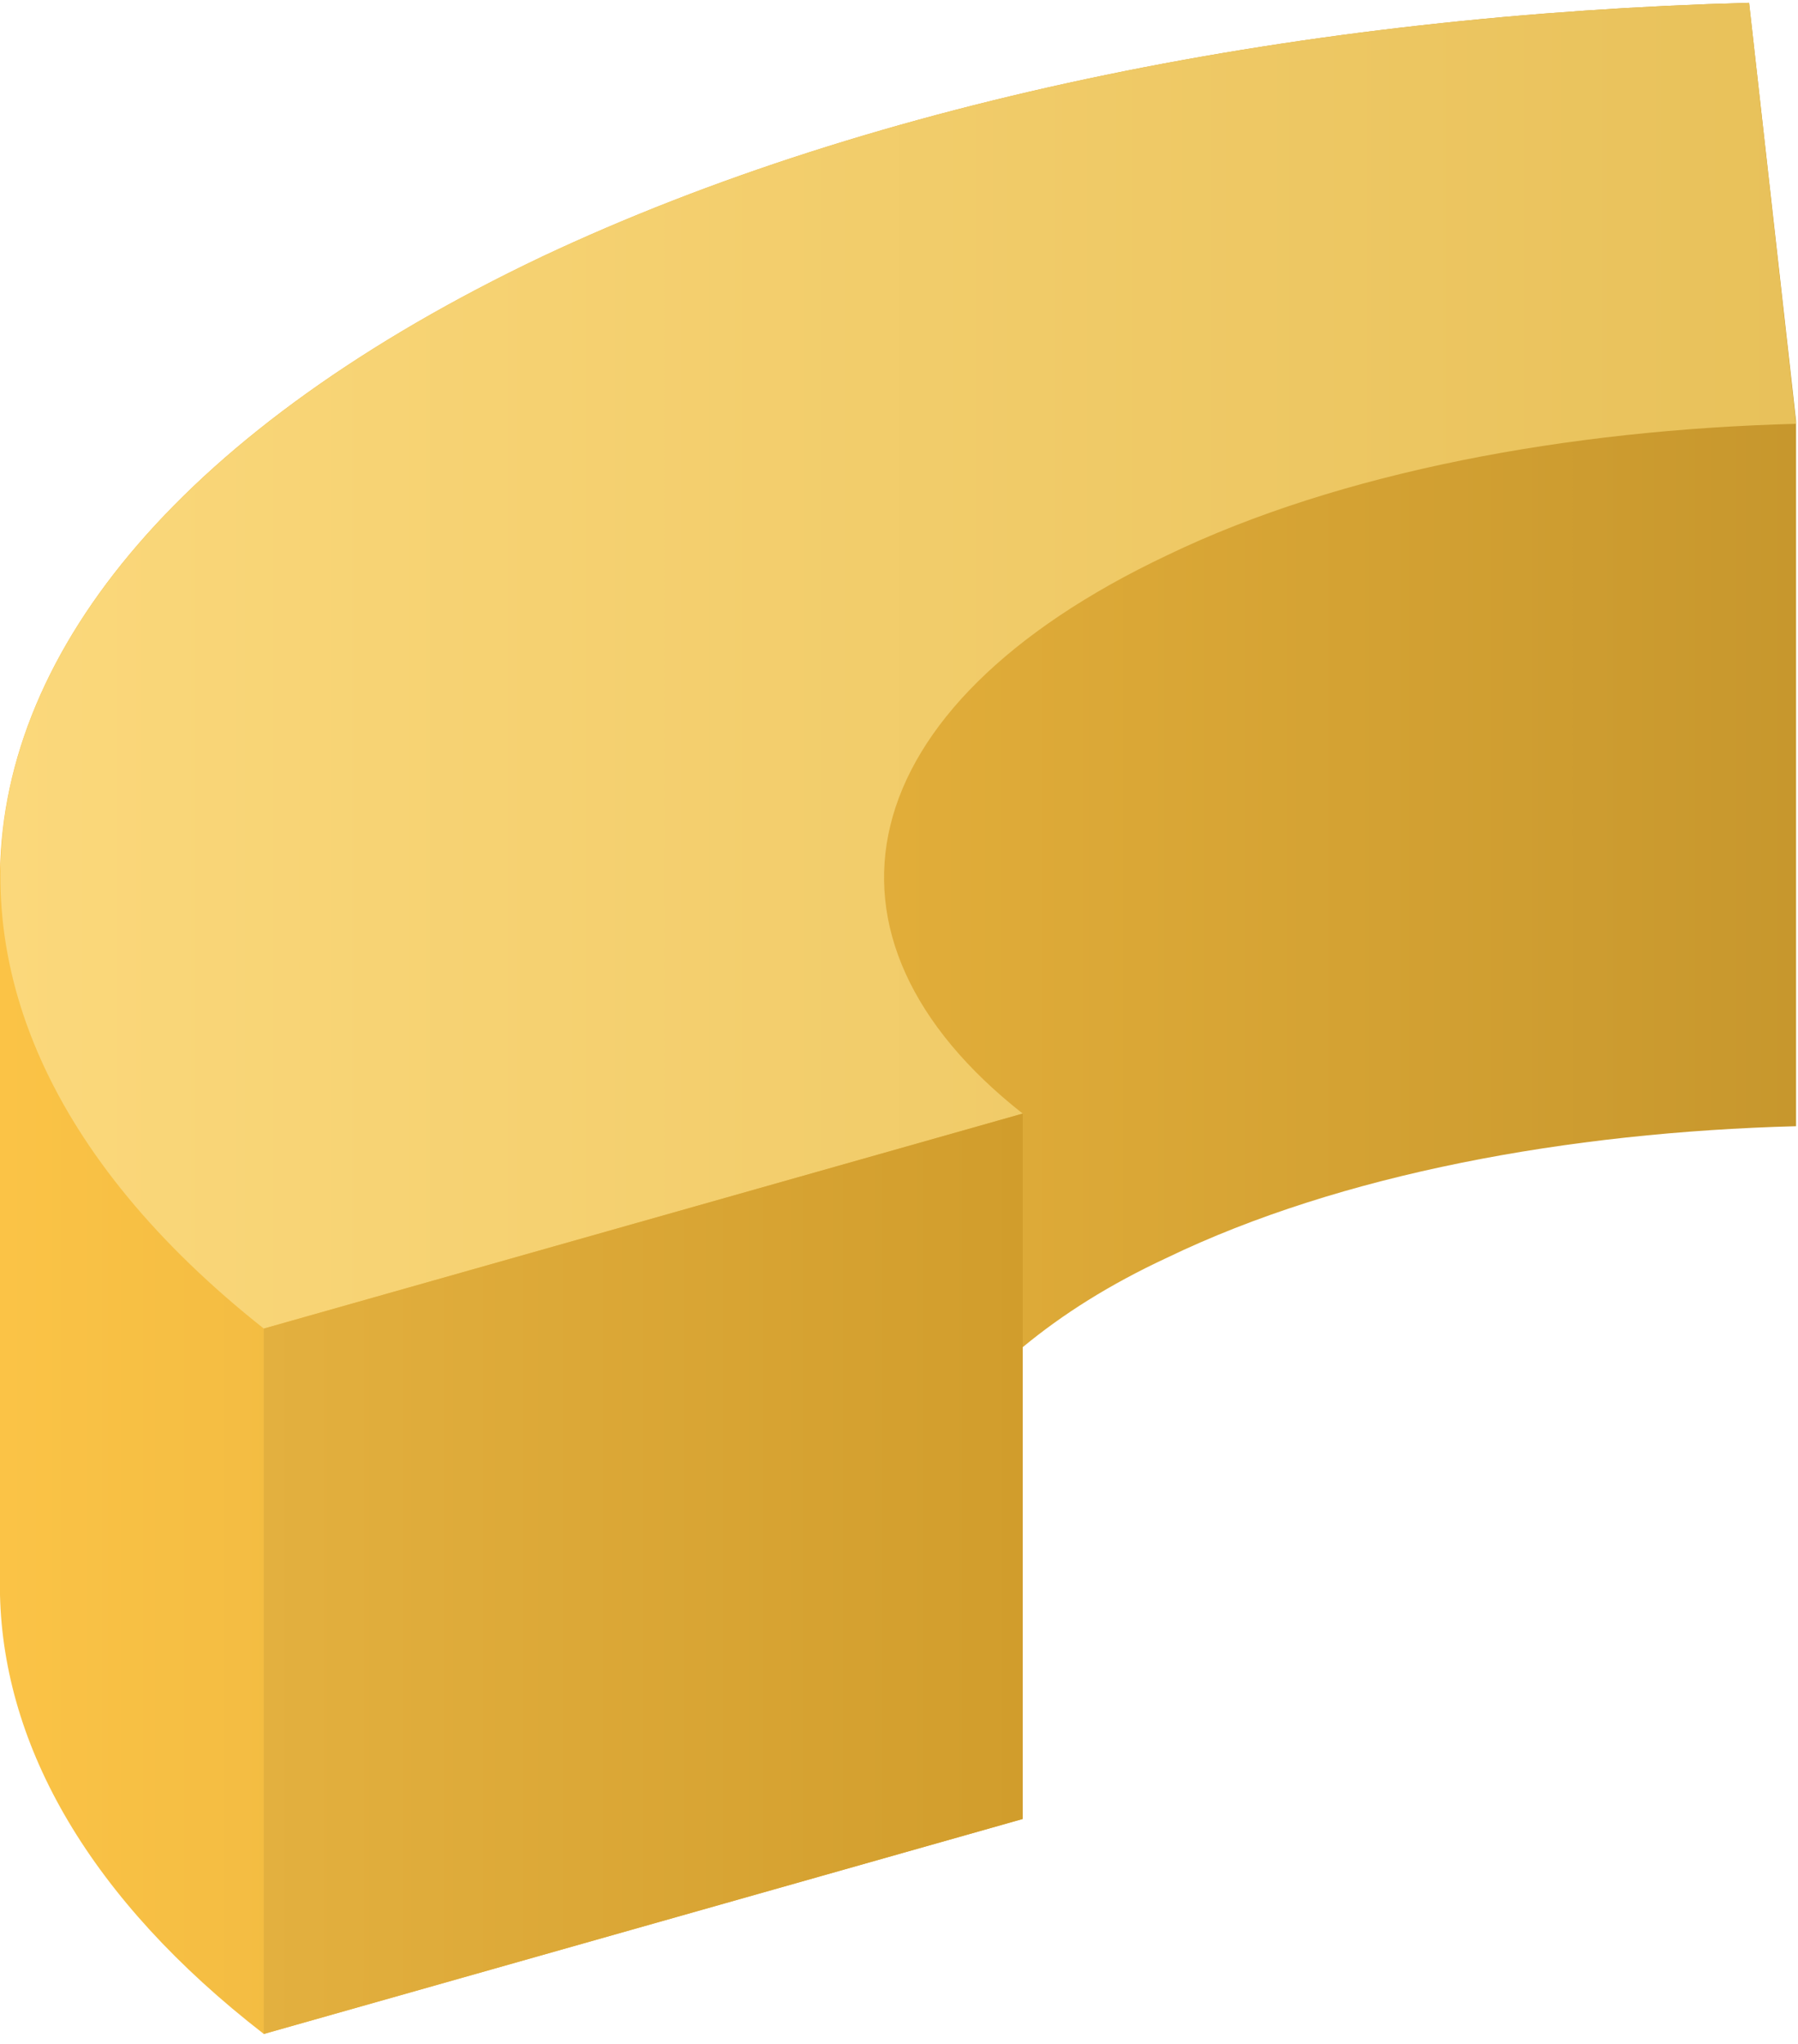
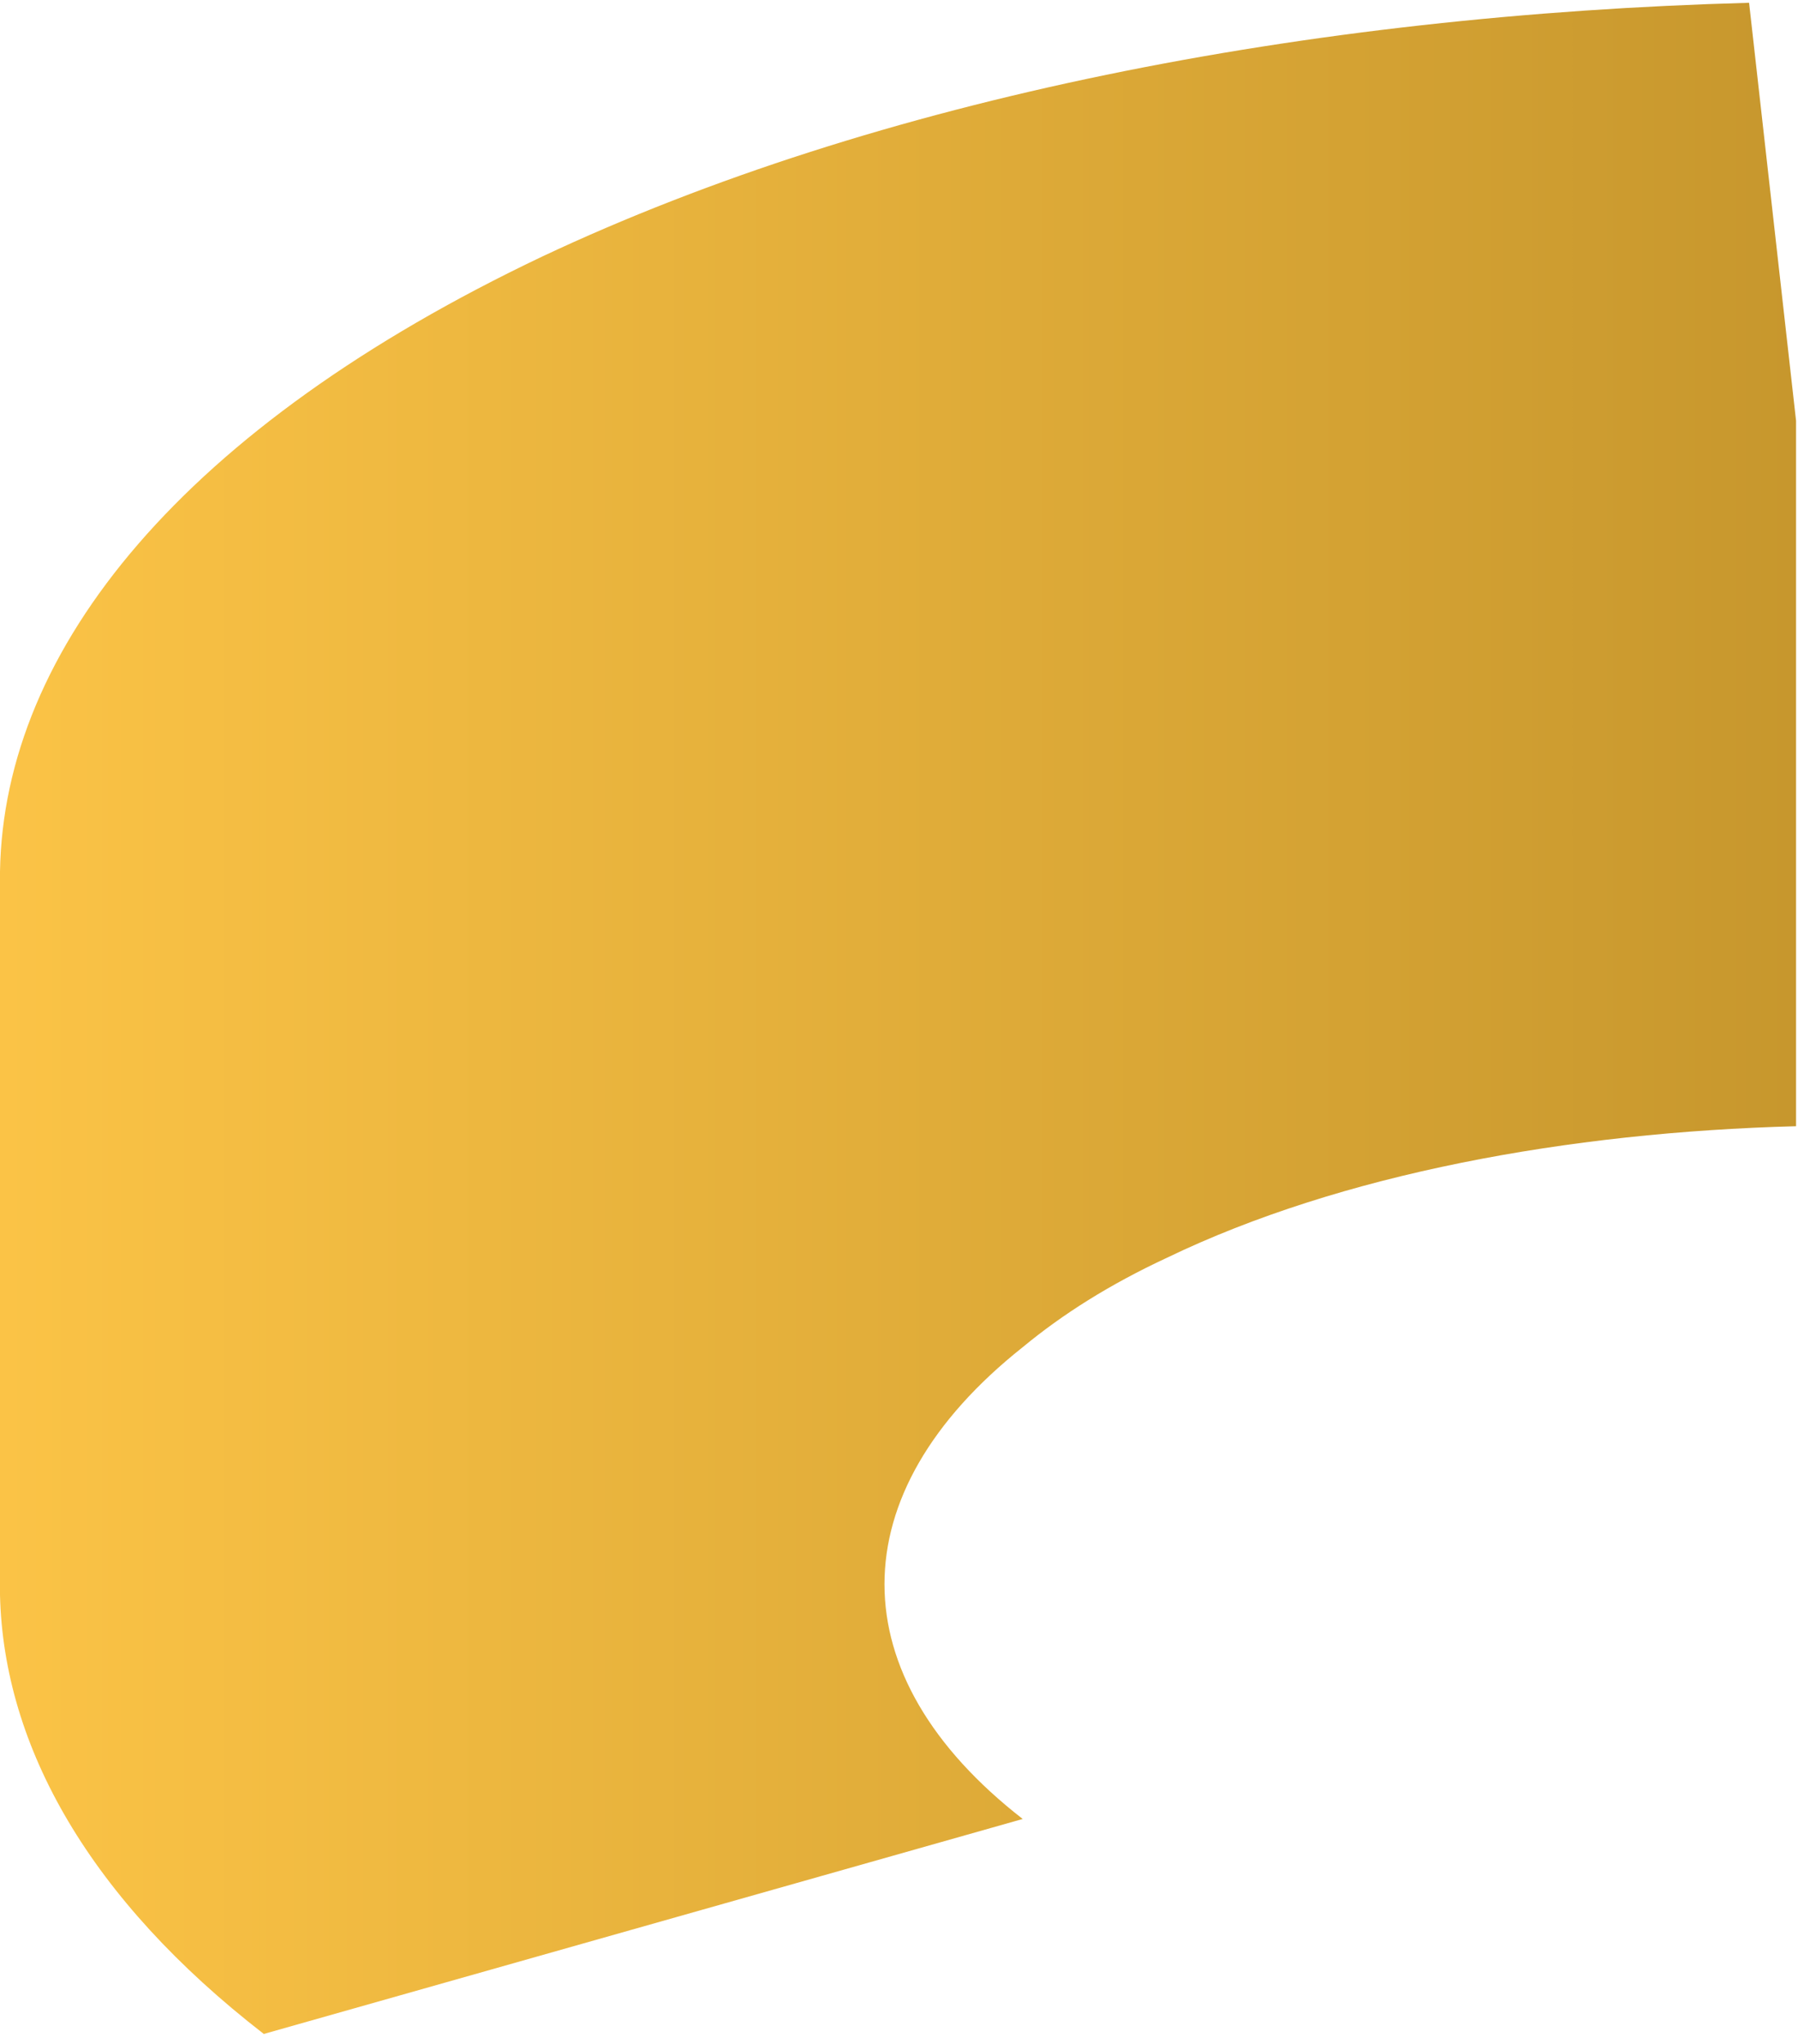
<svg xmlns="http://www.w3.org/2000/svg" width="154" height="175" viewBox="0 0 154 175" fill="none">
  <path d="M149.81 0.239C112.048 1.261 75.215 8.42 46.429 21.97C15.786 36.543 0.31 55.462 0 74.636V136.564C0.31 149.603 7.738 162.642 22.595 174.146L87.596 155.739C71.81 143.467 71.81 127.872 87.596 115.345C91 112.532 95.024 109.976 99.977 107.675C114.834 100.516 134.334 96.937 153.834 96.426V36.031L149.81 0.239Z" fill="url(#paint0_linear_179_14)" />
-   <path d="M99.977 47.536C114.834 40.377 134.334 36.798 153.834 36.287L149.811 0.239C112.049 1.261 75.215 8.42 46.429 21.97C-6.19 47.025 -13.928 84.862 22.596 113.752L87.596 95.344C68.406 80.26 72.429 60.575 99.977 47.536Z" fill="url(#paint1_linear_179_14)" />
-   <path d="M22.596 174.147V113.752L87.596 95.345V155.739L22.596 174.147Z" fill="url(#paint2_linear_179_14)" />
  <defs>
    <linearGradient id="paint0_linear_179_14" x1="0" y1="77.178" x2="153.926" y2="77.178" gradientUnits="userSpaceOnUse">
      <stop stop-color="#FBC346" />
      <stop offset="1" stop-color="#C7972D" />
    </linearGradient>
    <linearGradient id="paint1_linear_179_14" x1="0.001" y1="57.027" x2="153.926" y2="57.027" gradientUnits="userSpaceOnUse">
      <stop stop-color="#FBD87B" />
      <stop offset="1" stop-color="#E8C15A" />
    </linearGradient>
    <linearGradient id="paint2_linear_179_14" x1="22.59" y1="124.731" x2="87.557" y2="124.731" gradientUnits="userSpaceOnUse">
      <stop stop-color="#E3B03F" />
      <stop offset="1" stop-color="#D19D2C" />
    </linearGradient>
  </defs>
</svg>